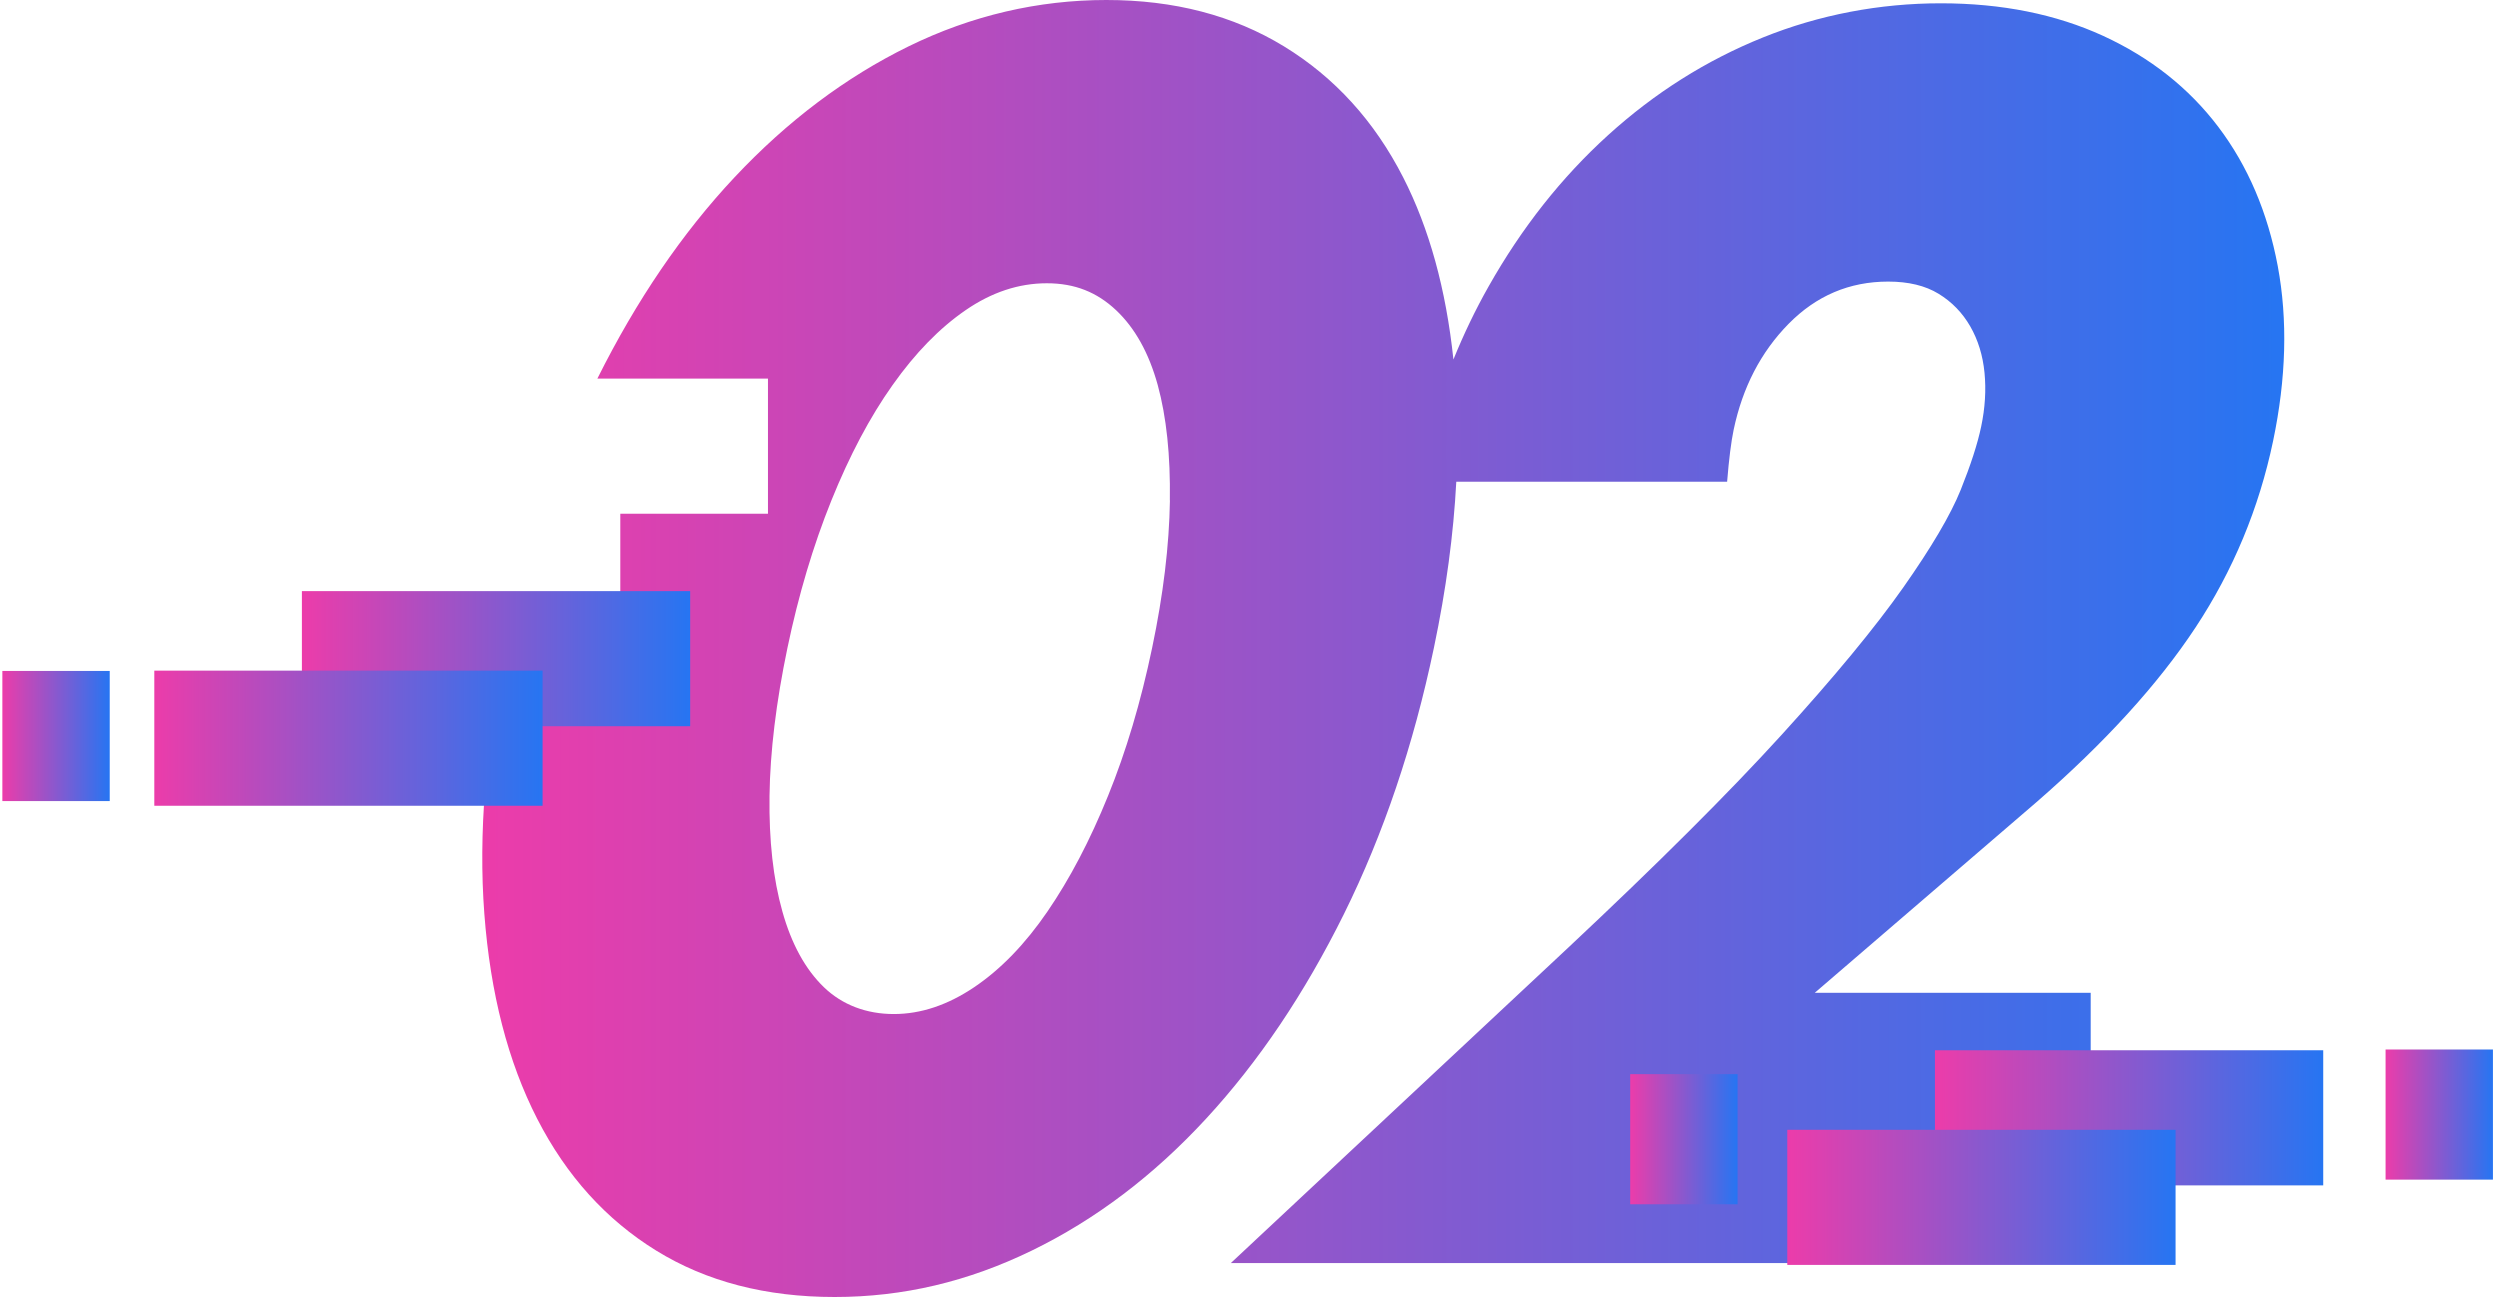
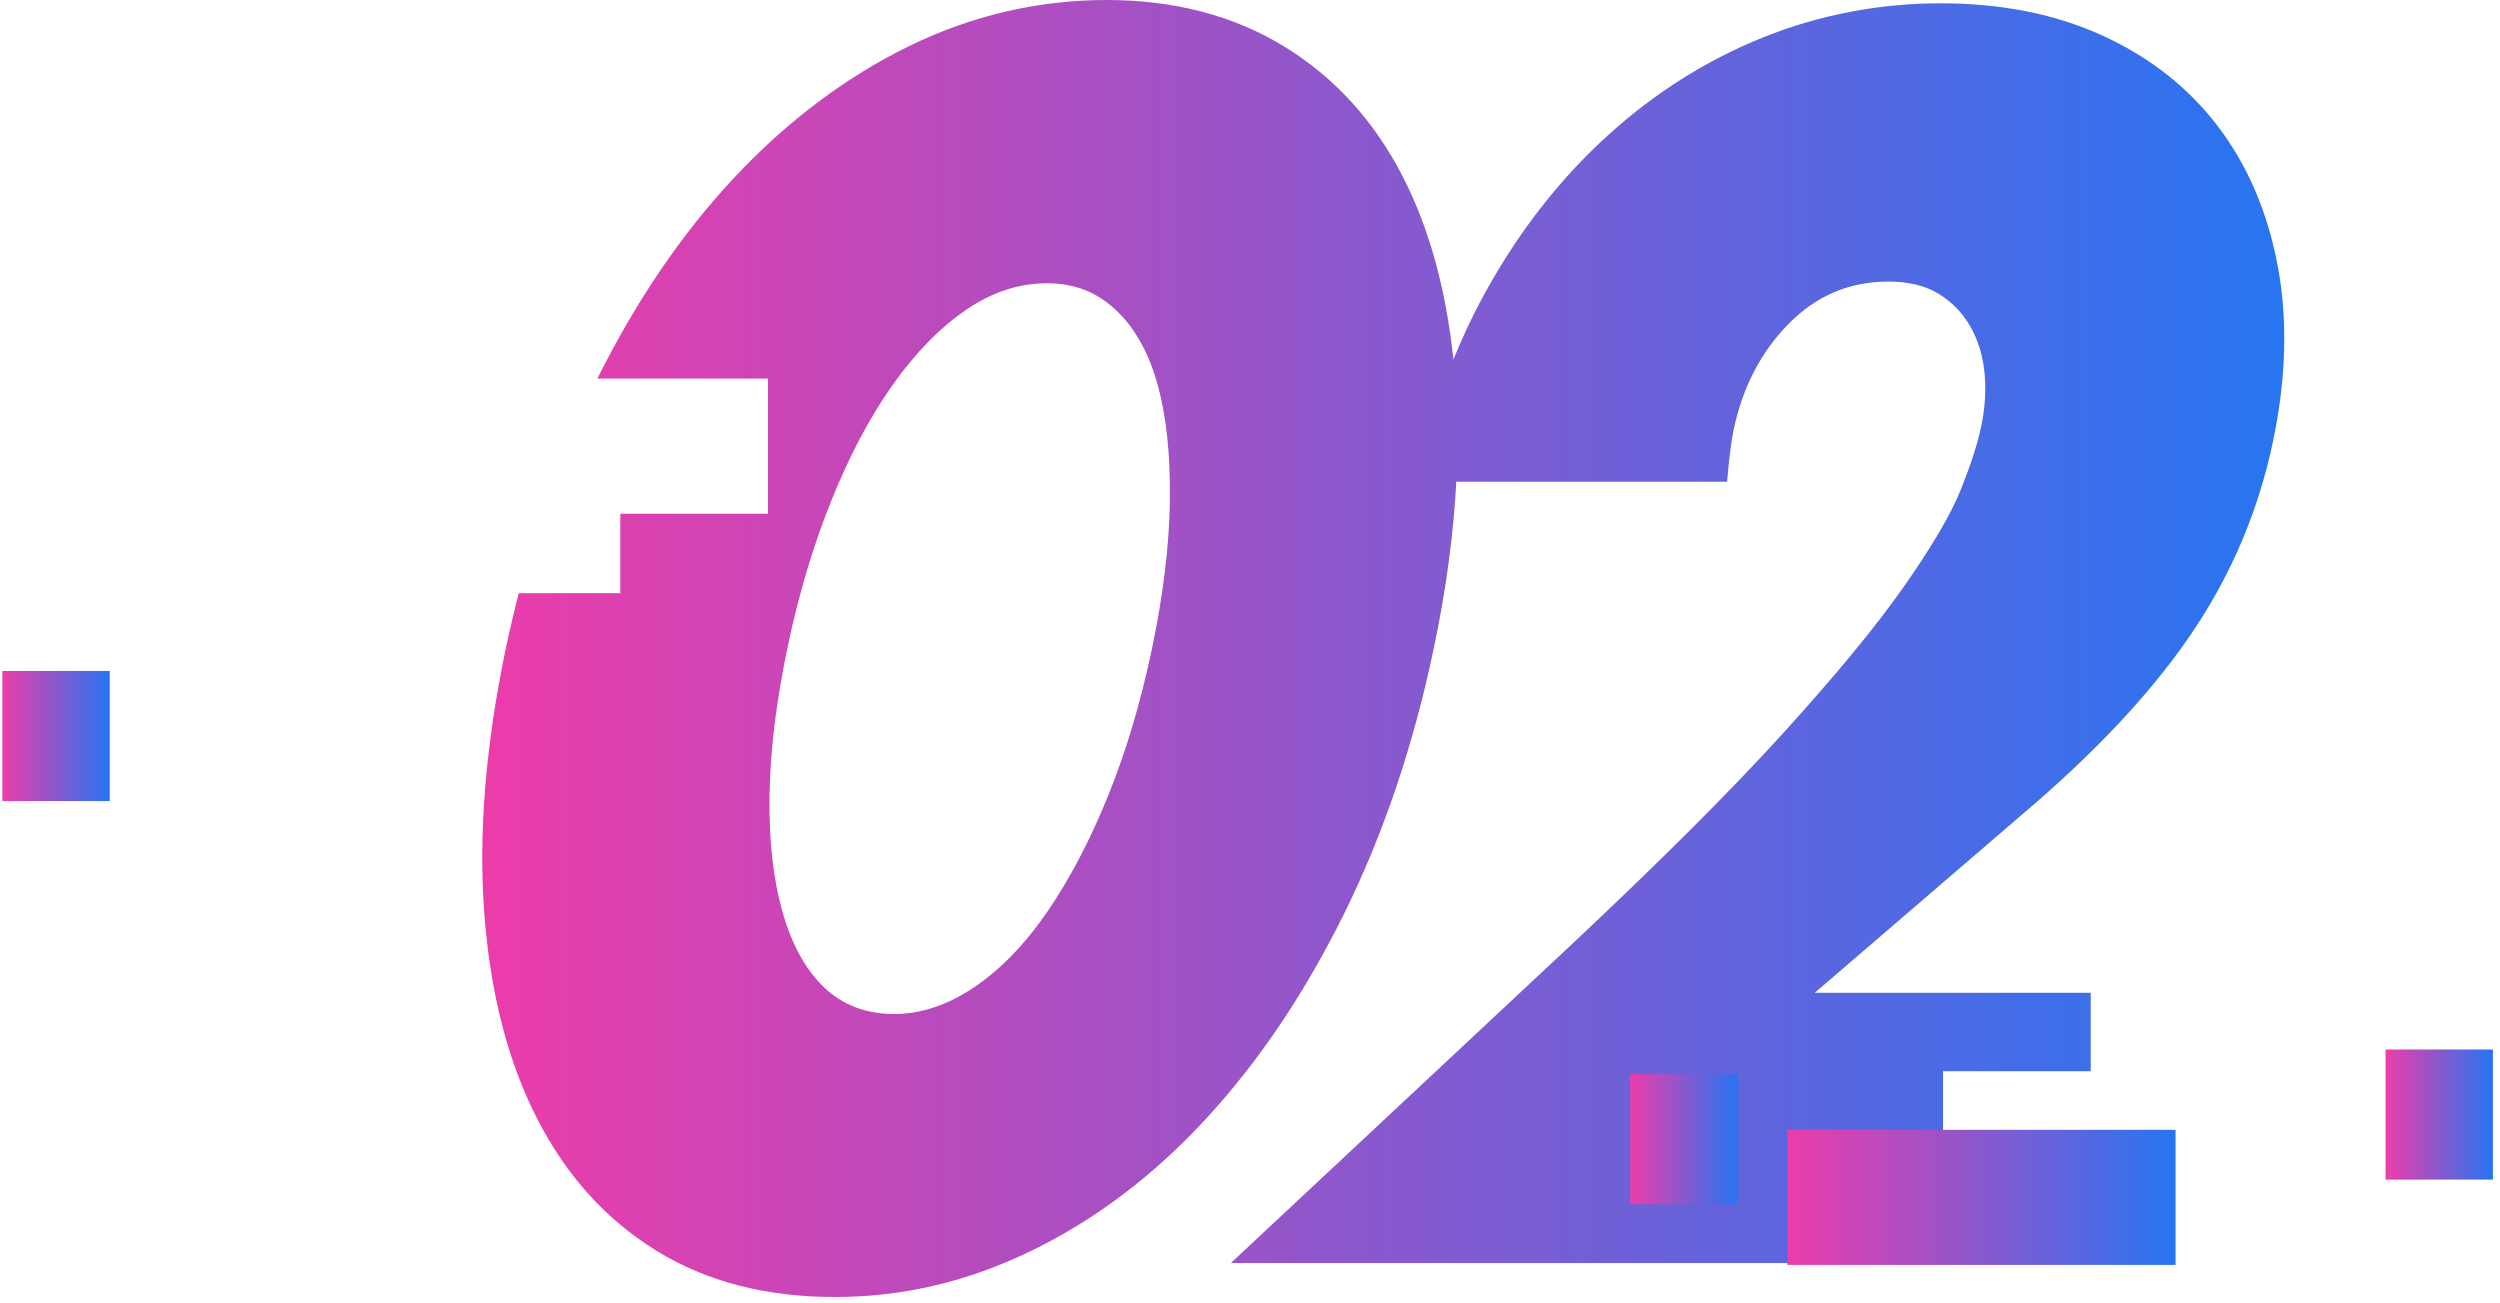
<svg xmlns="http://www.w3.org/2000/svg" width="165" height="86" viewBox="0 0 165 86" fill="none">
  <path d="M128.24 79.618V70.701H137.986V65.523H119.776L134.39 52.957C138.918 49.02 142.427 45.17 144.907 41.41C147.387 37.651 149.091 33.552 150.023 29.113C150.892 24.964 150.993 21.113 150.333 17.566C149.668 14.02 148.363 10.959 146.412 8.38C144.461 5.801 141.922 3.8 138.806 2.366C135.686 0.937 132.113 0.218 128.09 0.218C124.066 0.218 120.086 0.968 116.354 2.473C112.622 3.977 109.214 6.126 106.137 8.917C103.06 11.709 100.43 15.038 98.246 18.909C97.377 20.444 96.605 22.055 95.926 23.727C95.435 19.091 94.334 15.084 92.611 11.709C90.708 7.985 88.082 5.102 84.743 3.06C81.399 1.018 77.492 0 73.017 0C68.542 0 64.13 1.018 59.966 3.06C55.802 5.102 51.967 7.985 48.473 11.709C45.022 15.388 42.008 19.816 39.426 24.989H50.686V33.906H40.94V39.151H34.237C33.937 40.331 33.65 41.527 33.393 42.748C32.044 49.193 31.568 55.045 31.966 60.309C32.364 65.573 33.529 70.083 35.456 73.842C37.383 77.602 40.004 80.5 43.314 82.542C46.624 84.584 50.545 85.602 55.083 85.602C59.621 85.602 63.892 84.584 68.091 82.542C72.289 80.5 76.123 77.602 79.594 73.842C83.064 70.083 86.102 65.573 88.708 60.309C91.31 55.045 93.29 49.193 94.639 42.748C95.45 38.882 95.935 35.234 96.115 31.794H113.99C114.112 30.289 114.257 29.144 114.422 28.358C115.01 25.567 116.213 23.241 118.043 21.377C119.873 19.517 122.062 18.585 124.619 18.585C125.964 18.585 127.071 18.853 127.949 19.39C128.827 19.927 129.522 20.647 130.036 21.539C130.55 22.435 130.866 23.454 130.978 24.599C131.089 25.744 131.016 26.924 130.759 28.146C130.521 29.291 130.065 30.689 129.405 32.336C128.74 33.982 127.473 36.131 125.61 38.781C123.746 41.431 121.067 44.673 117.582 48.504C114.097 52.334 109.409 57.006 103.526 62.523L81.234 83.363H139.418L140.199 79.623H128.226L128.24 79.618ZM77.215 33.035C77.167 36.009 76.778 39.247 76.041 42.758C75.293 46.34 74.323 49.598 73.129 52.532C71.939 55.47 70.605 58.009 69.134 60.157C67.664 62.305 66.052 63.972 64.3 65.153C62.548 66.333 60.781 66.926 58.99 66.926C57.199 66.926 55.598 66.333 54.375 65.153C53.152 63.972 52.239 62.305 51.637 60.157C51.031 58.009 50.749 55.47 50.788 52.532C50.827 49.598 51.225 46.34 51.972 42.758C52.705 39.252 53.671 36.009 54.87 33.035C56.069 30.066 57.413 27.522 58.913 25.41C60.408 23.297 62.014 21.65 63.732 20.47C65.45 19.289 67.232 18.696 69.091 18.696C70.949 18.696 72.401 19.289 73.658 20.47C74.91 21.65 75.827 23.297 76.41 25.41C76.987 27.522 77.254 30.066 77.21 33.035H77.215Z" fill="url(#paint0_linear_104_4299)" />
  <path d="M7.242 44.283H0.156V52.871H7.242V44.283Z" fill="url(#paint1_linear_104_4299)" />
-   <path d="M45.551 39.014H19.925V47.931H45.551V39.014Z" fill="url(#paint2_linear_104_4299)" />
-   <path d="M35.81 44.262H10.184V53.18H35.81V44.262Z" fill="url(#paint3_linear_104_4299)" />
  <path d="M114.68 70.894H107.594V79.482H114.68V70.894Z" fill="url(#paint4_linear_104_4299)" />
-   <path d="M153.333 69.317H127.706V78.235H153.333V69.317Z" fill="url(#paint5_linear_104_4299)" />
  <path d="M143.587 74.567H117.961V83.484H143.587V74.567Z" fill="url(#paint6_linear_104_4299)" />
-   <path d="M164.534 69.267H157.448V77.855H164.534V69.267Z" fill="url(#paint7_linear_104_4299)" />
+   <path d="M164.534 69.267H157.448V77.855H164.534Z" fill="url(#paint7_linear_104_4299)" />
  <defs>
    <linearGradient id="paint0_linear_104_4299" x1="150.762" y1="42.801" x2="31.83" y2="42.801" gradientUnits="userSpaceOnUse">
      <stop stop-color="#2675F2" />
      <stop offset="1" stop-color="#EC3CAA" />
    </linearGradient>
    <linearGradient id="paint1_linear_104_4299" x1="7.242" y1="48.577" x2="0.156" y2="48.577" gradientUnits="userSpaceOnUse">
      <stop stop-color="#2675F2" />
      <stop offset="1" stop-color="#EC3CAA" />
    </linearGradient>
    <linearGradient id="paint2_linear_104_4299" x1="45.551" y1="43.472" x2="19.925" y2="43.472" gradientUnits="userSpaceOnUse">
      <stop stop-color="#2675F2" />
      <stop offset="1" stop-color="#EC3CAA" />
    </linearGradient>
    <linearGradient id="paint3_linear_104_4299" x1="35.81" y1="48.721" x2="10.184" y2="48.721" gradientUnits="userSpaceOnUse">
      <stop stop-color="#2675F2" />
      <stop offset="1" stop-color="#EC3CAA" />
    </linearGradient>
    <linearGradient id="paint4_linear_104_4299" x1="114.68" y1="75.188" x2="107.594" y2="75.188" gradientUnits="userSpaceOnUse">
      <stop stop-color="#2675F2" />
      <stop offset="1" stop-color="#EC3CAA" />
    </linearGradient>
    <linearGradient id="paint5_linear_104_4299" x1="153.333" y1="73.776" x2="127.706" y2="73.776" gradientUnits="userSpaceOnUse">
      <stop stop-color="#2675F2" />
      <stop offset="1" stop-color="#EC3CAA" />
    </linearGradient>
    <linearGradient id="paint6_linear_104_4299" x1="143.587" y1="79.026" x2="117.961" y2="79.026" gradientUnits="userSpaceOnUse">
      <stop stop-color="#2675F2" />
      <stop offset="1" stop-color="#EC3CAA" />
    </linearGradient>
    <linearGradient id="paint7_linear_104_4299" x1="164.534" y1="73.561" x2="157.448" y2="73.561" gradientUnits="userSpaceOnUse">
      <stop stop-color="#2675F2" />
      <stop offset="1" stop-color="#EC3CAA" />
    </linearGradient>
  </defs>
</svg>